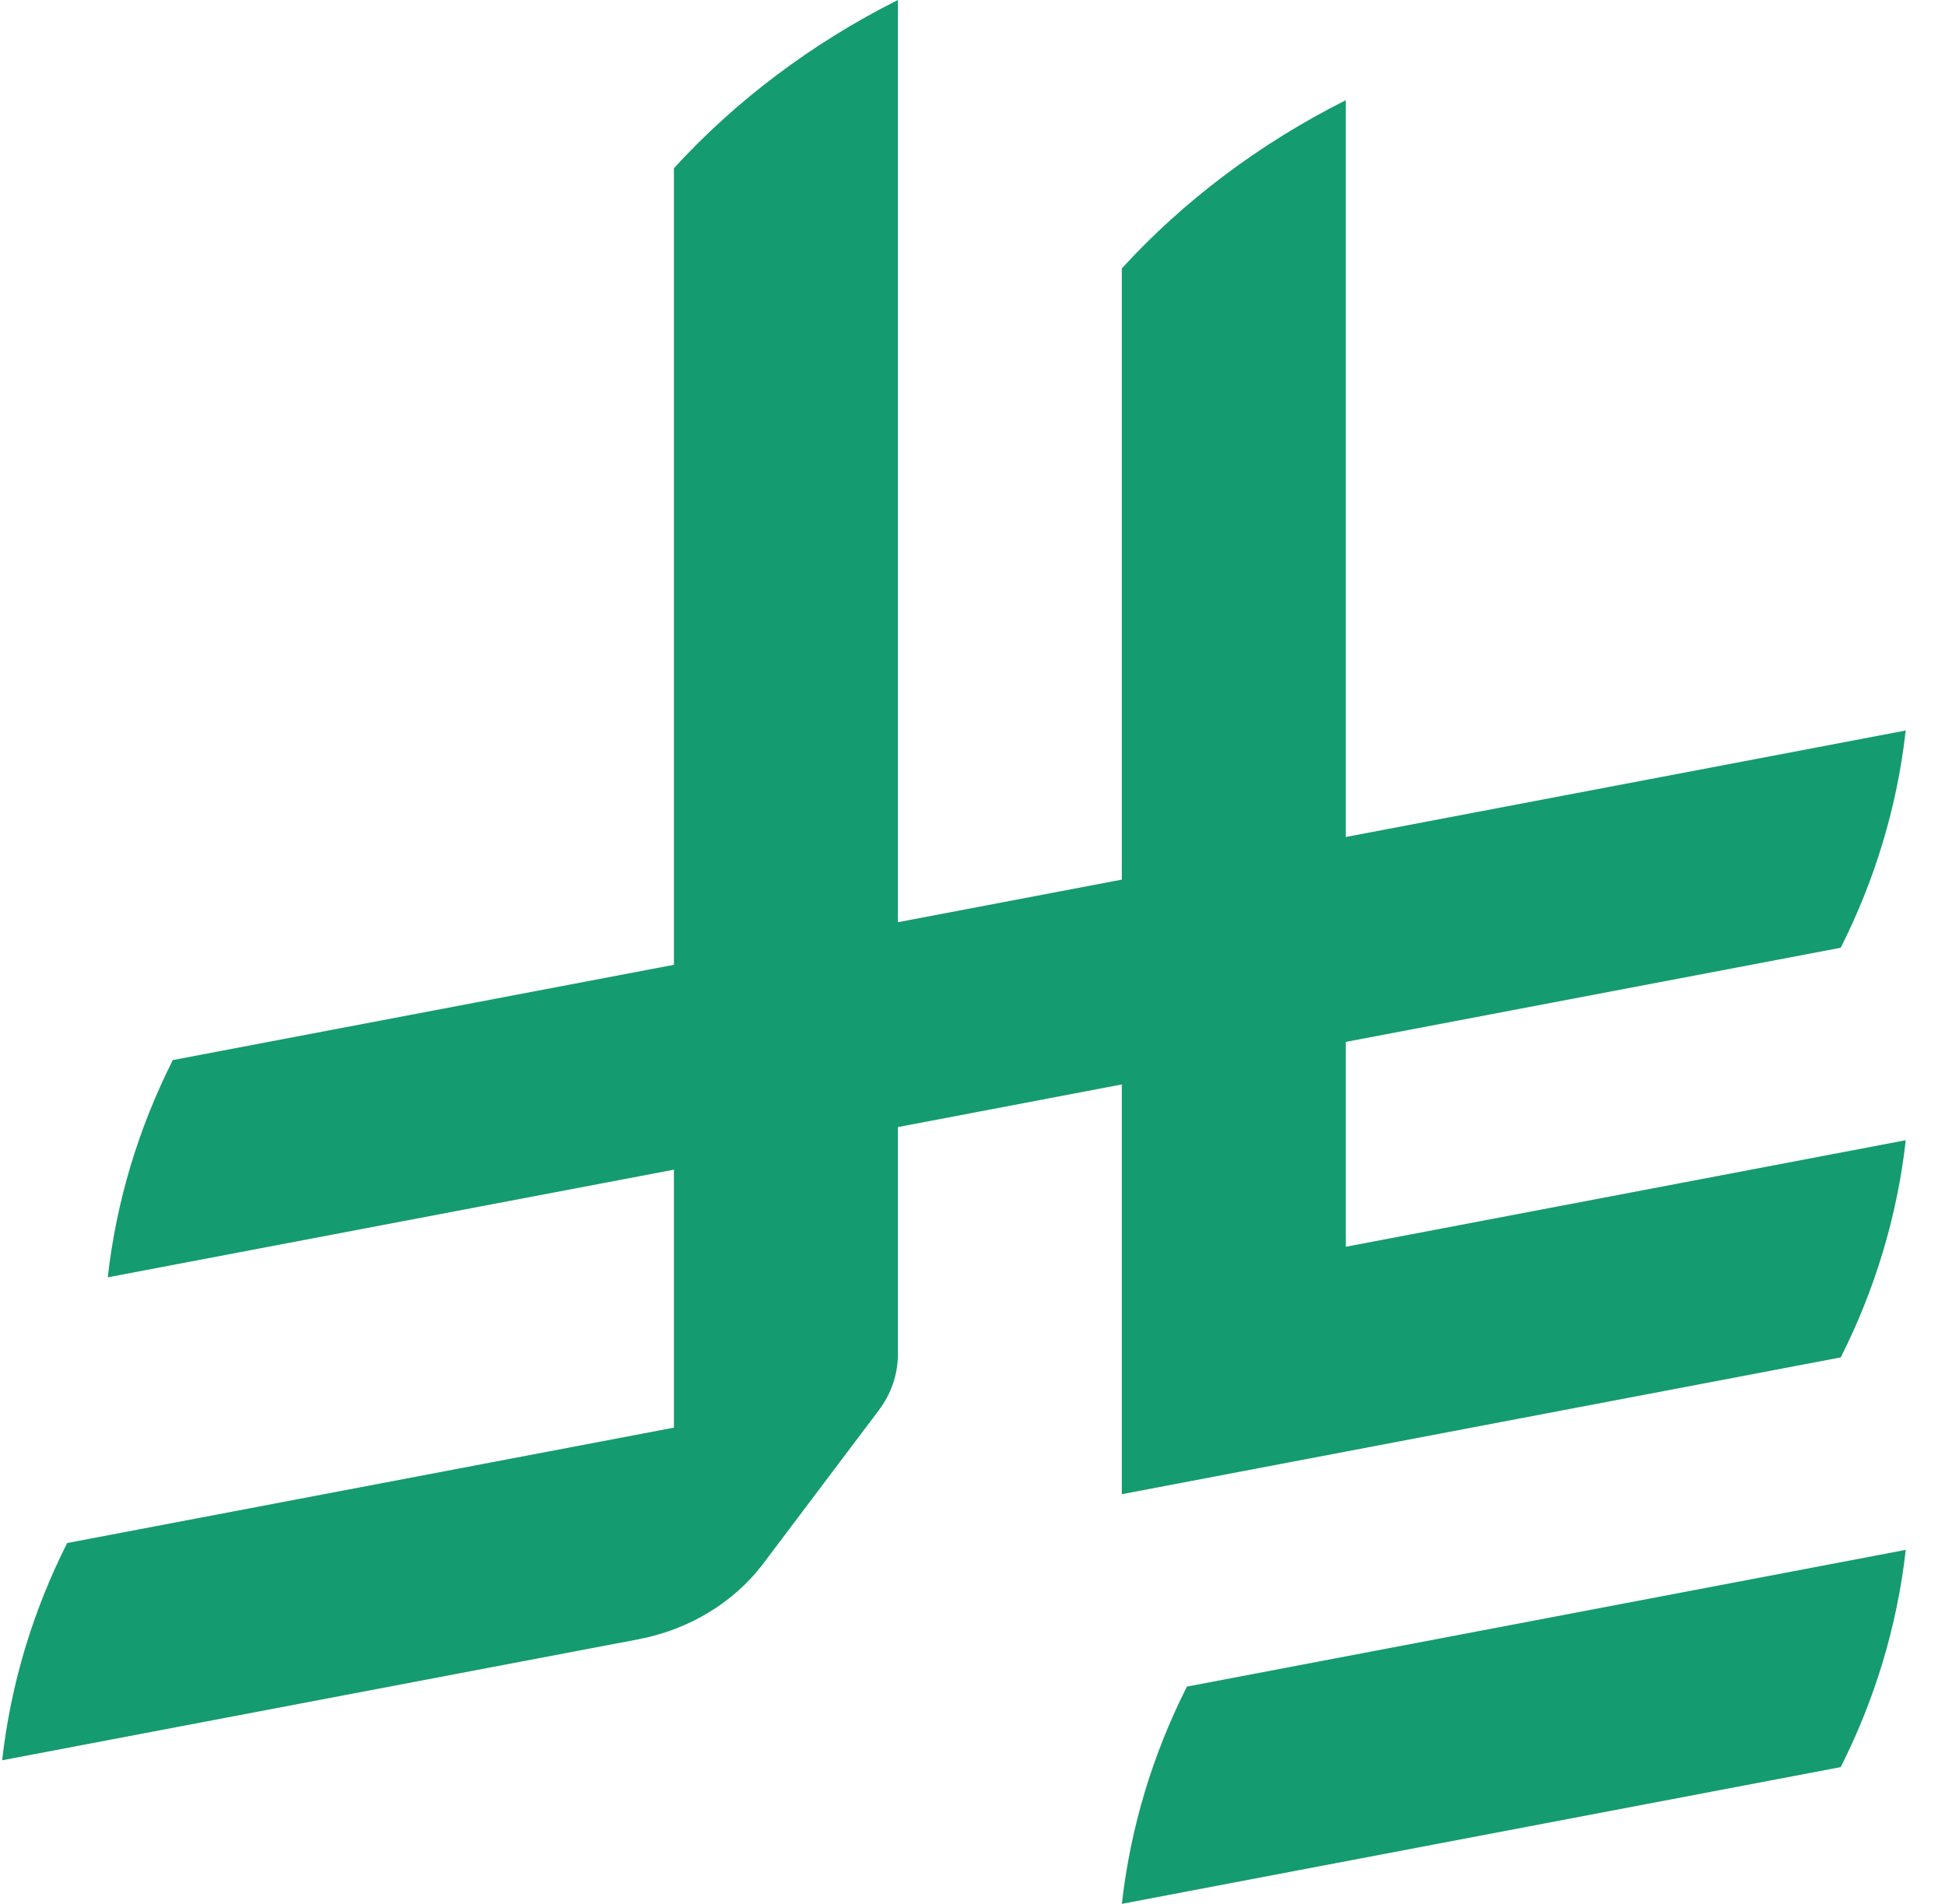
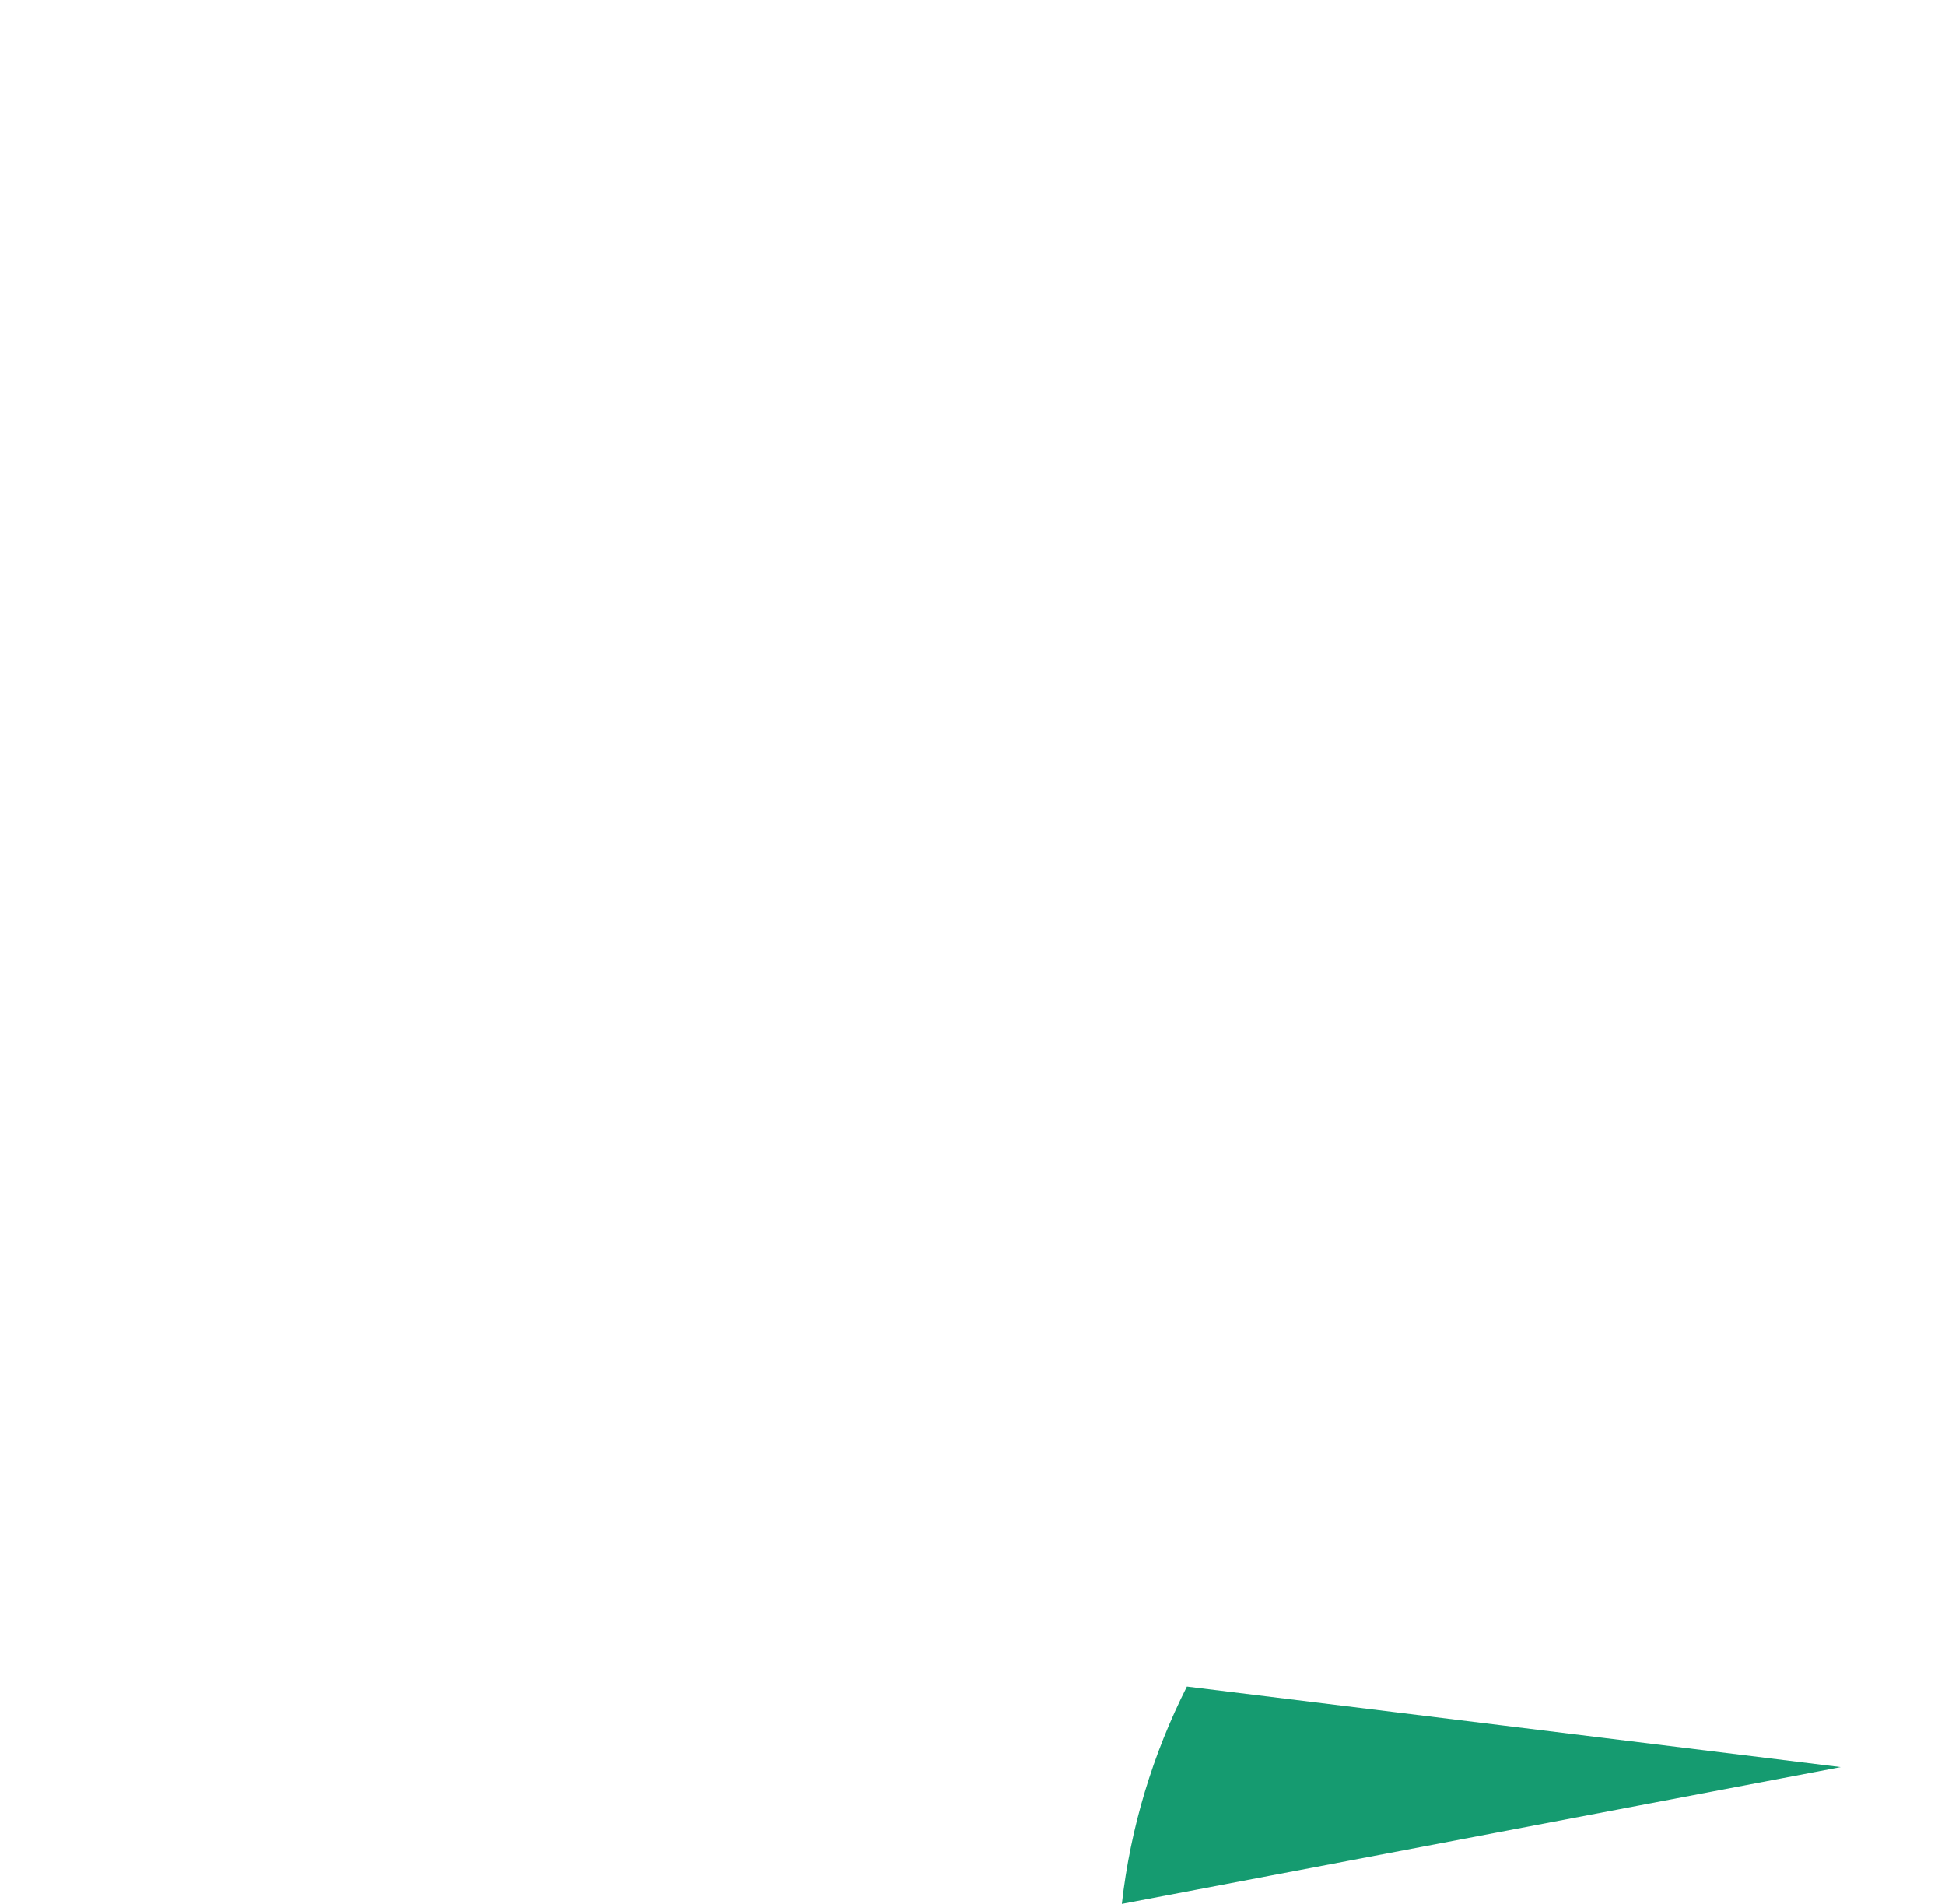
<svg xmlns="http://www.w3.org/2000/svg" width="47" height="46" viewBox="0 0 47 46" fill="none">
-   <path d="M28.681 40.751C27.86 42.379 27.317 44.147 27.109 46L44.48 42.696C45.301 41.068 45.843 39.3 46.052 37.447L28.681 40.751Z" fill="#159B70" />
-   <path d="M44.48 32.798C45.301 31.17 45.844 29.402 46.052 27.549L32.52 30.124V25.174L44.48 22.899C45.301 21.271 45.843 19.504 46.051 17.65L32.52 20.223V2.421C30.446 3.463 28.605 4.849 27.108 6.485V21.253L21.697 22.282V0C19.623 1.041 17.782 2.428 16.285 4.064V23.311L4.176 25.613C3.355 27.241 2.812 29.009 2.604 30.862L16.285 28.261V34.494L1.623 37.282C0.802 38.91 0.26 40.678 0.052 42.531L15.399 39.613C16.648 39.381 17.721 38.72 18.42 37.81L21.234 34.077V34.076C21.526 33.69 21.697 33.224 21.697 32.723V27.232L27.108 26.202V36.102L44.48 32.797V32.798H44.48Z" fill="#159B70" />
+   <path d="M28.681 40.751C27.86 42.379 27.317 44.147 27.109 46L44.48 42.696L28.681 40.751Z" fill="#159B70" />
</svg>